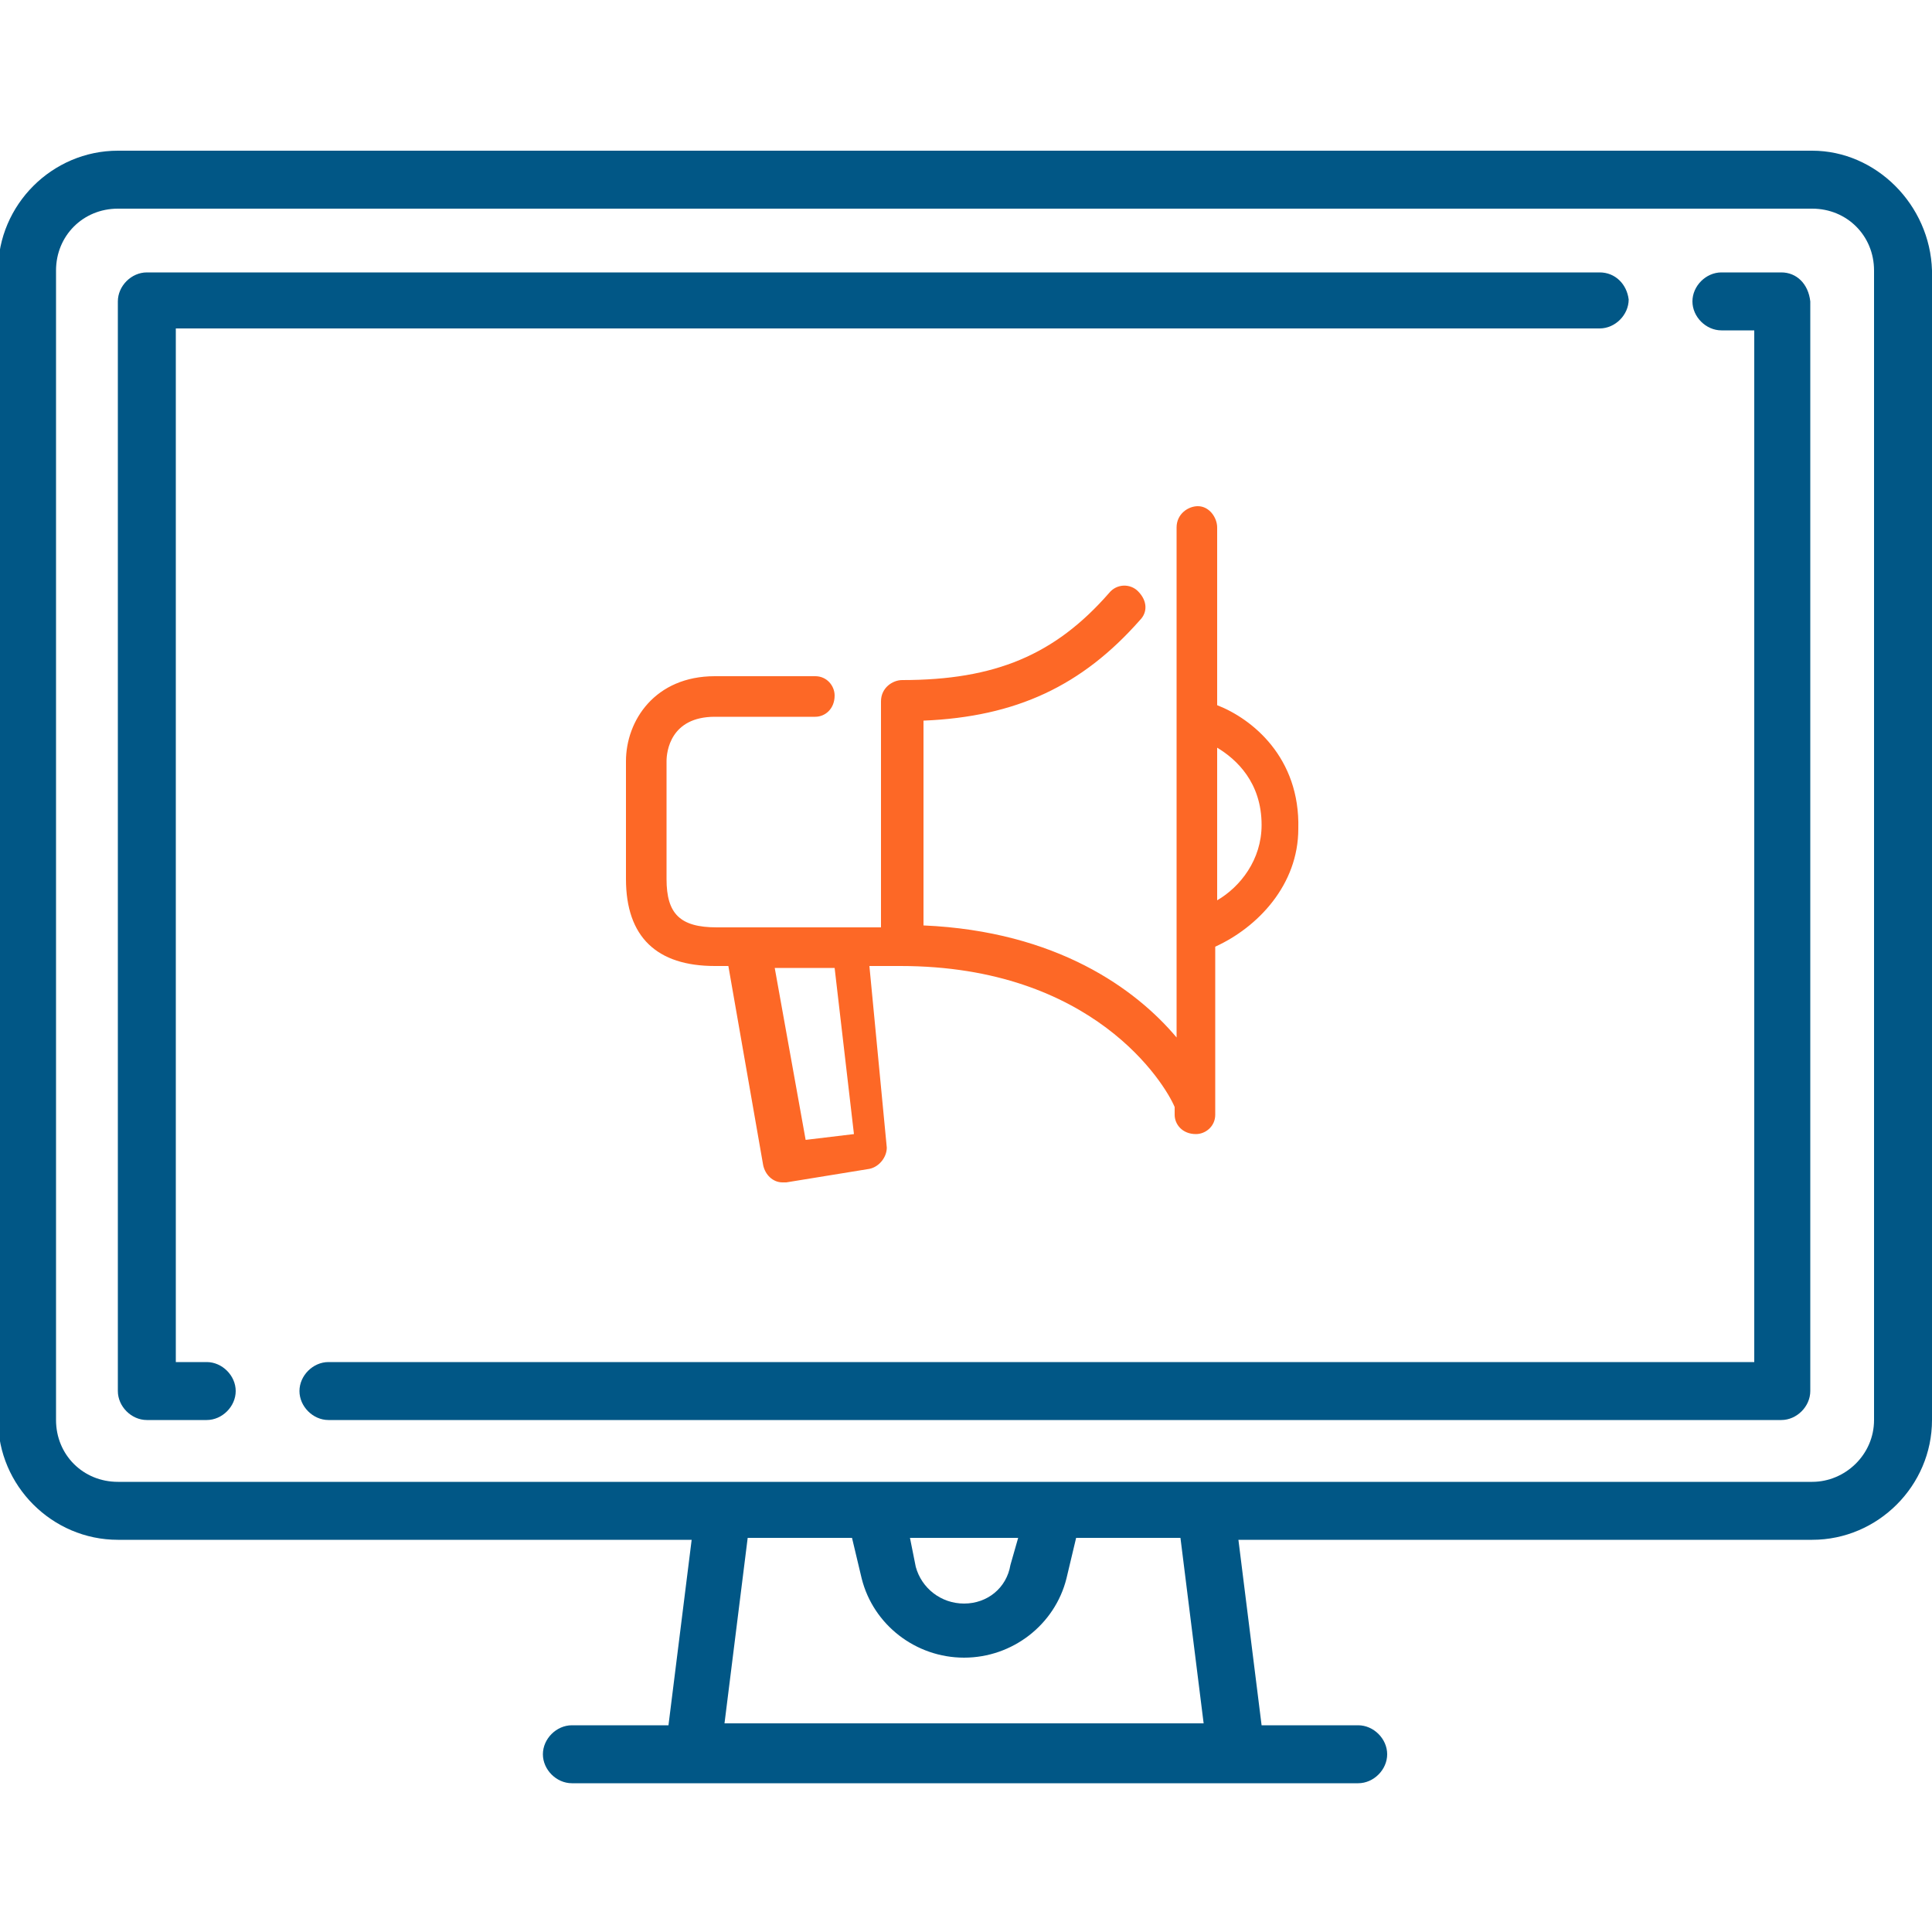
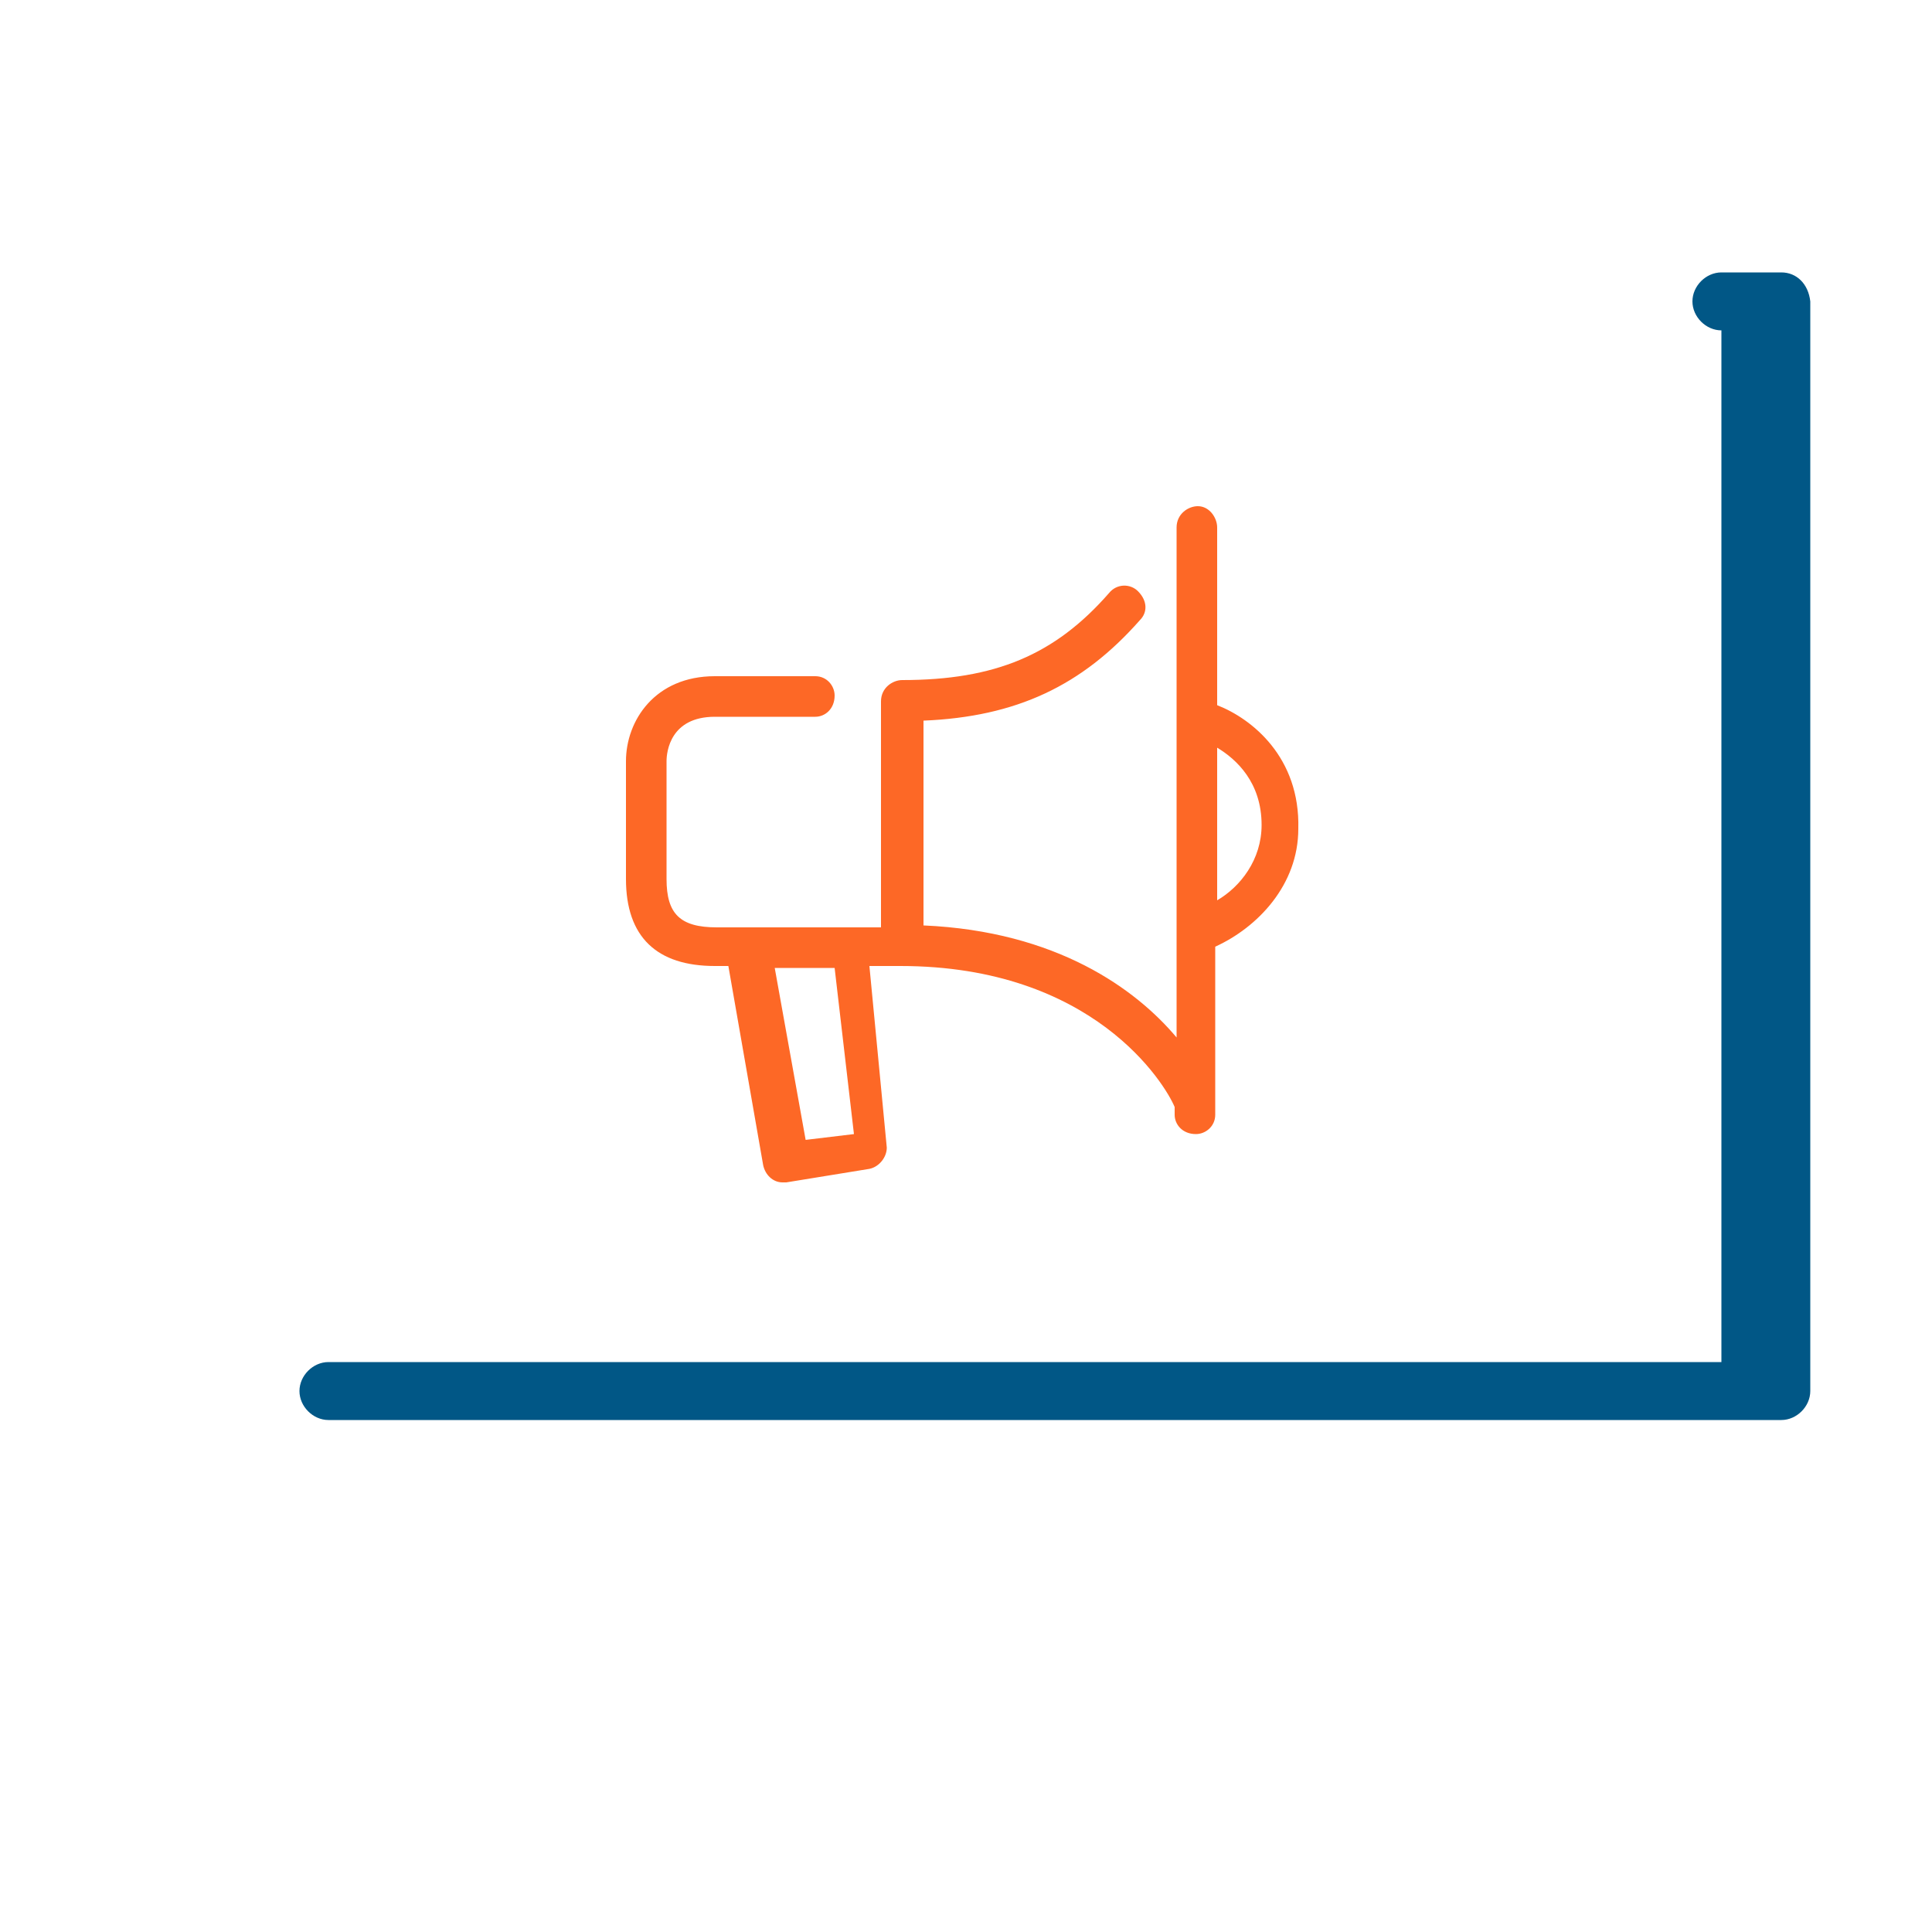
<svg xmlns="http://www.w3.org/2000/svg" version="1.1" id="Capa_1" x="0px" y="0px" width="100px" height="100px" viewBox="0 0 100 100" style="enable-background:new 0 0 100 100;" xml:space="preserve">
  <style type="text/css">
	.st0{fill:#015786;}
	.st1{fill:#FD6826;}
</style>
  <g>
    <g>
      <g>
        <g>
-           <path class="st0" d="M93.8,7.8H6.1c-3.4,0-6.2,2.8-6.2,6.2v59.5c0,3.4,2.8,6.2,6.2,6.2h29.7l-1.2,9.6h-5c-0.8,0-1.5,0.7-1.5,1.5      s0.7,1.5,1.5,1.5h40.7c0.8,0,1.5-0.7,1.5-1.5s-0.7-1.5-1.5-1.5h-5l-1.2-9.6h29.7c3.4,0,6.2-2.8,6.2-6.2V14      C99.9,10.6,97.1,7.8,93.8,7.8z M37.5,89.2l1.2-9.6h5.4l0.5,2.1c0.6,2.4,2.8,4.1,5.3,4.1s4.7-1.7,5.3-4.1l0.5-2.1h5.4l1.2,9.6      H37.5z M47.1,79.6h5.6L52.3,81c-0.2,1.2-1.2,2-2.4,2s-2.2-0.8-2.5-1.9L47.1,79.6z M97,73.5L97,73.5c0,1.8-1.5,3.2-3.2,3.2H6.1      c-1.8,0-3.2-1.4-3.2-3.2V14c0-1.8,1.4-3.2,3.2-3.2h87.7c1.8,0,3.2,1.4,3.2,3.2L97,73.5L97,73.5z" />
-         </g>
+           </g>
      </g>
      <g>
        <g>
-           <path class="st0" d="M82.8,14.1H7.6c-0.8,0-1.5,0.7-1.5,1.5V72c0,0.8,0.7,1.5,1.5,1.5h3.1c0.8,0,1.5-0.7,1.5-1.5      s-0.7-1.5-1.5-1.5H9.1V17h73.7c0.8,0,1.5-0.7,1.5-1.5C84.2,14.7,83.6,14.1,82.8,14.1z" />
-         </g>
+           </g>
      </g>
      <g>
        <g>
-           <path class="st0" d="M92.2,14.1h-3.1c-0.8,0-1.5,0.7-1.5,1.5c0,0.8,0.7,1.5,1.5,1.5h1.7v53.4H17c-0.8,0-1.5,0.7-1.5,1.5      s0.7,1.5,1.5,1.5h75.2c0.8,0,1.5-0.7,1.5-1.5V15.6C93.6,14.7,93,14.1,92.2,14.1z" />
+           <path class="st0" d="M92.2,14.1h-3.1c-0.8,0-1.5,0.7-1.5,1.5c0,0.8,0.7,1.5,1.5,1.5v53.4H17c-0.8,0-1.5,0.7-1.5,1.5      s0.7,1.5,1.5,1.5h75.2c0.8,0,1.5-0.7,1.5-1.5V15.6C93.6,14.7,93,14.1,92.2,14.1z" />
        </g>
      </g>
    </g>
  </g>
  <g>
    <path class="st1" d="M63,36.5v-9.2c0-0.5-0.4-1.1-1-1.1c-0.5,0-1.1,0.4-1.1,1.1v26.4c-2.1-2.5-6.2-5.5-13.1-5.8V37.3   c4.8-0.2,8.2-1.8,11.2-5.2c0.4-0.4,0.4-1-0.1-1.5c-0.4-0.4-1.1-0.4-1.5,0.1c-2.8,3.2-5.9,4.5-10.7,4.5c-0.5,0-1.1,0.4-1.1,1.1V48   h-8.5c-1.9,0-2.6-0.7-2.6-2.5v-6.1c0-0.5,0.2-2.3,2.5-2.3h5.2c0.5,0,1-0.4,1-1.1c0-0.5-0.4-1-1-1H37c-3.1,0-4.6,2.3-4.6,4.4v6.1   c0,3,1.6,4.5,4.6,4.5h0.7l1.8,10.3c0.1,0.5,0.5,0.9,1,0.9c0.1,0,0.1,0,0.2,0l4.3-0.7c0.5-0.1,0.9-0.6,0.9-1.1l-0.9-9.4h1.6   c10,0,13.7,6.1,14.2,7.3v0.4c0,0.5,0.4,1,1.1,1c0.5,0,1-0.4,1-1v-0.7l0,0V49c2.2-1,4.3-3.2,4.3-6.1C67.3,39.2,64.8,37.2,63,36.5z    M41.7,59l-1.6-8.9h3.1l1,8.6L41.7,59z M63,46.6v-7.9c1,0.6,2.3,1.8,2.3,4C65.3,44.5,64.2,45.9,63,46.6z" />
  </g>
</svg>